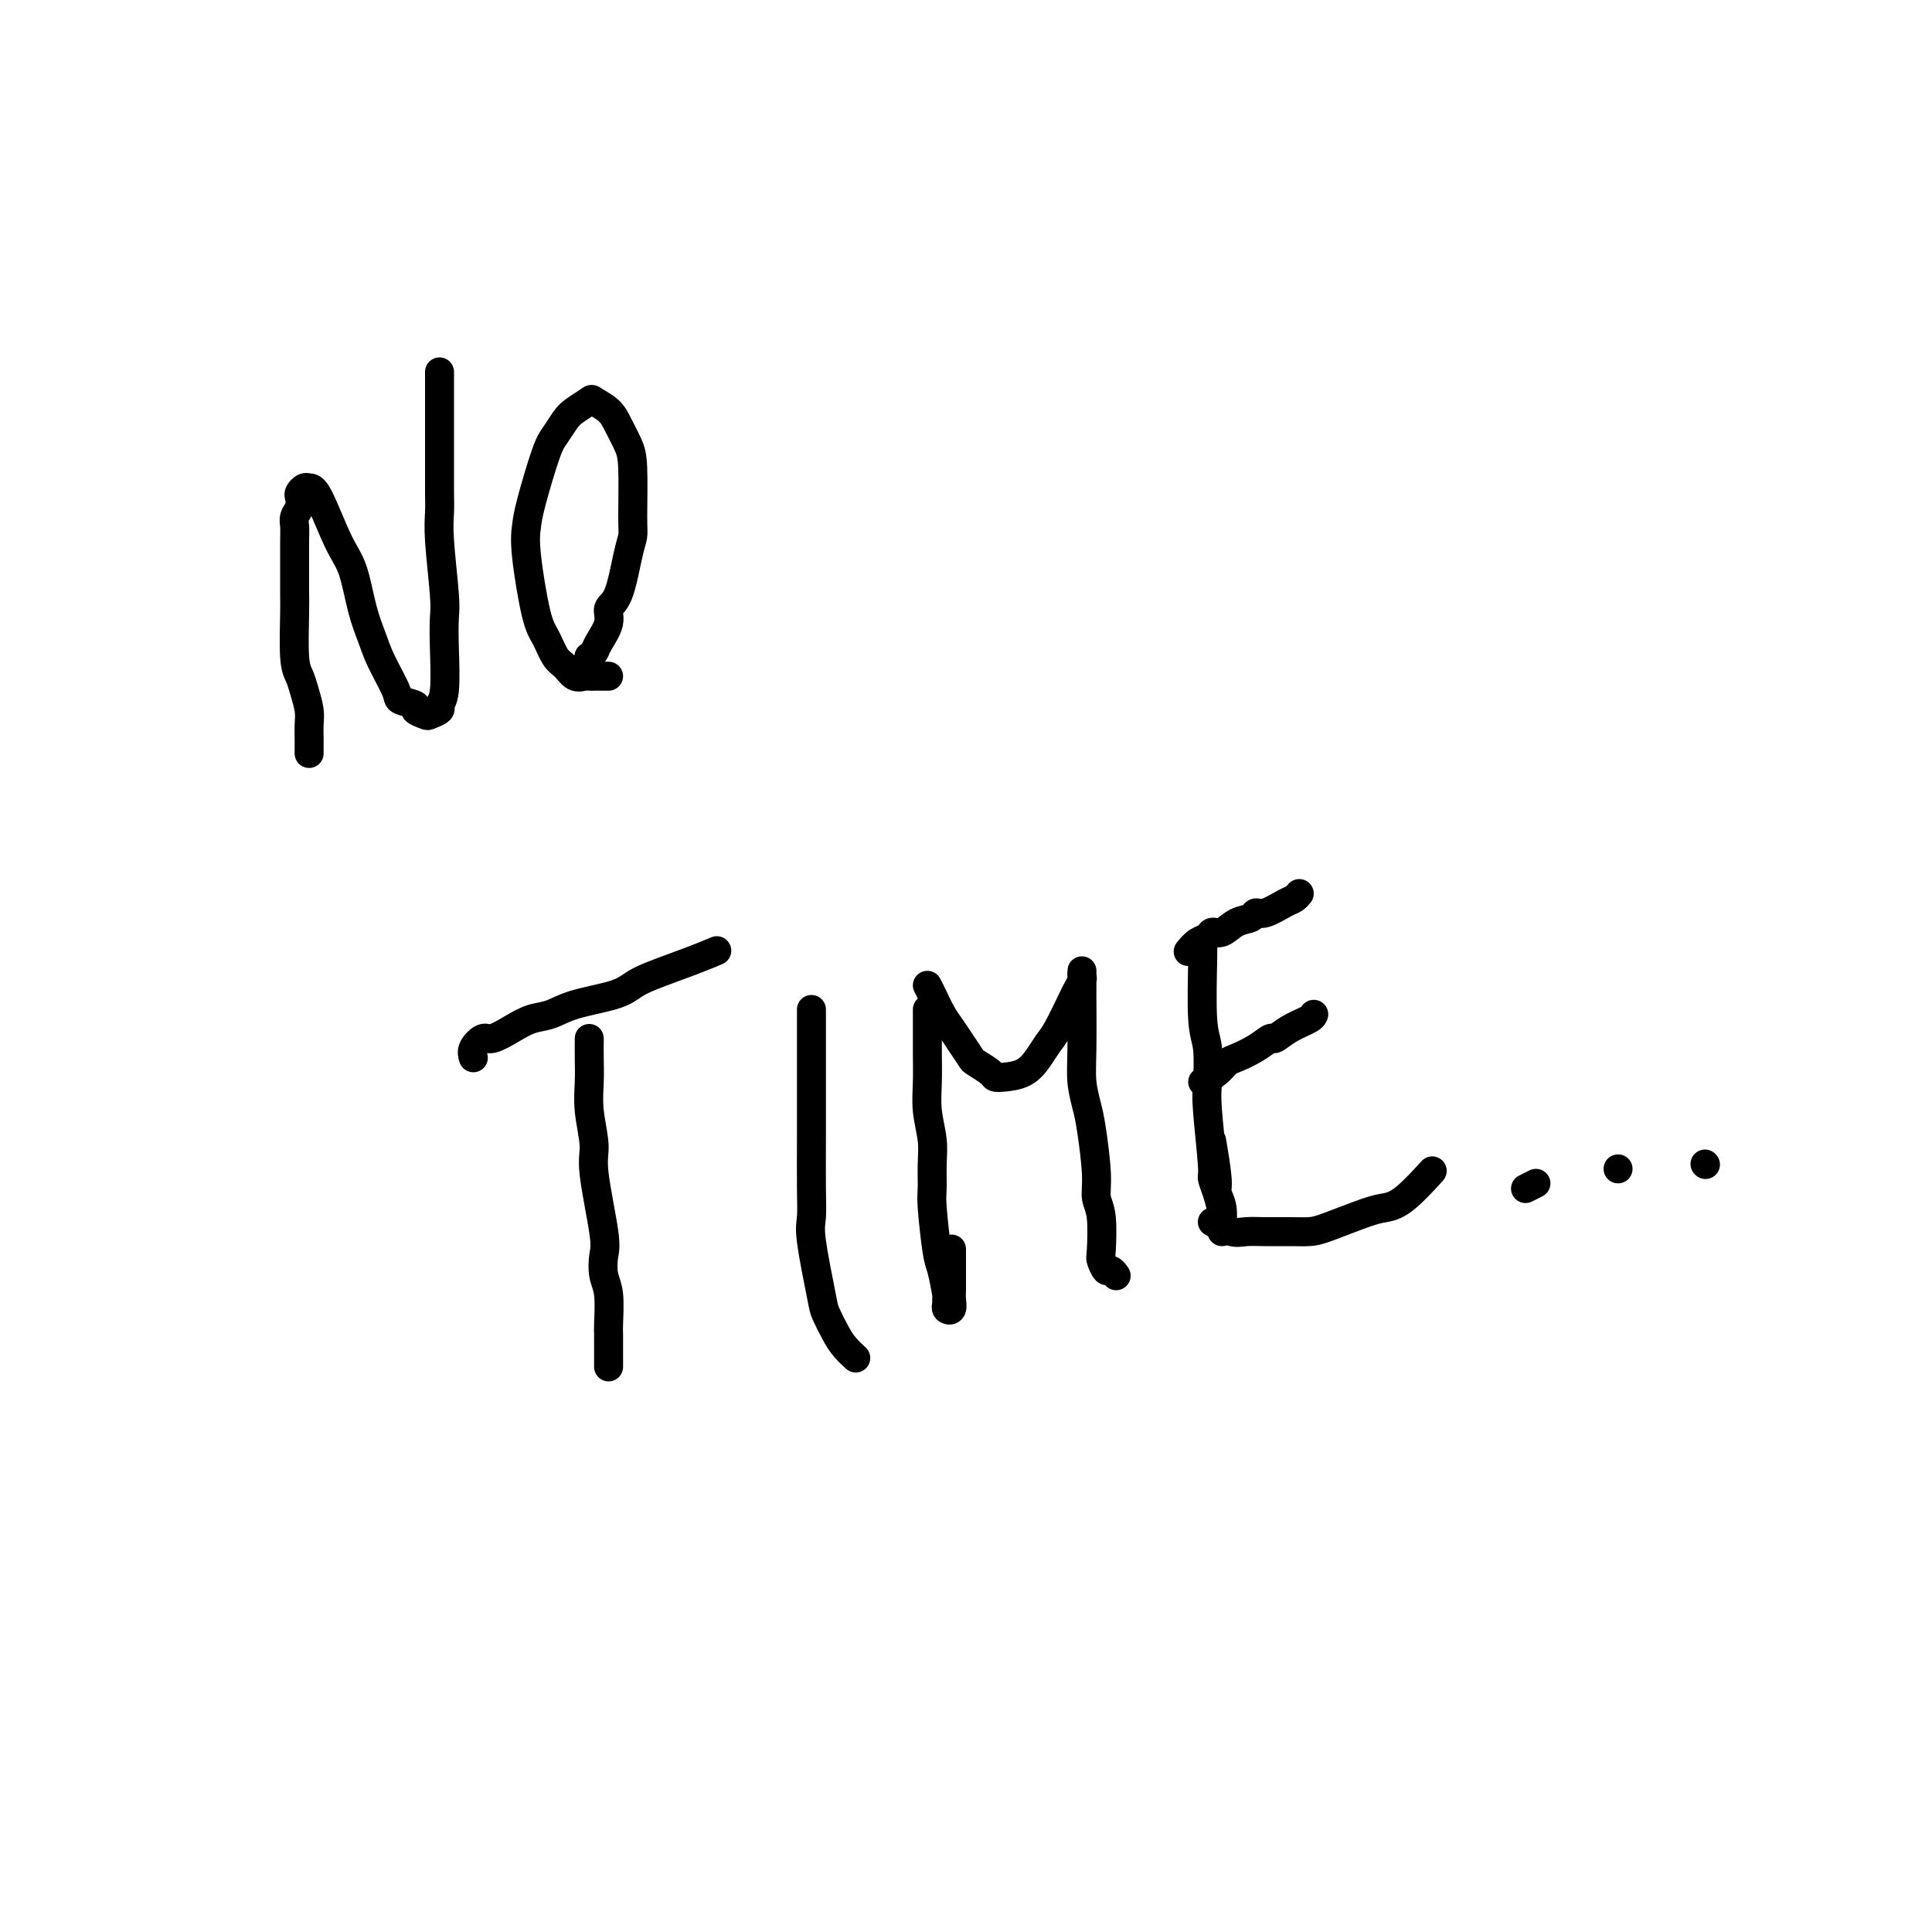
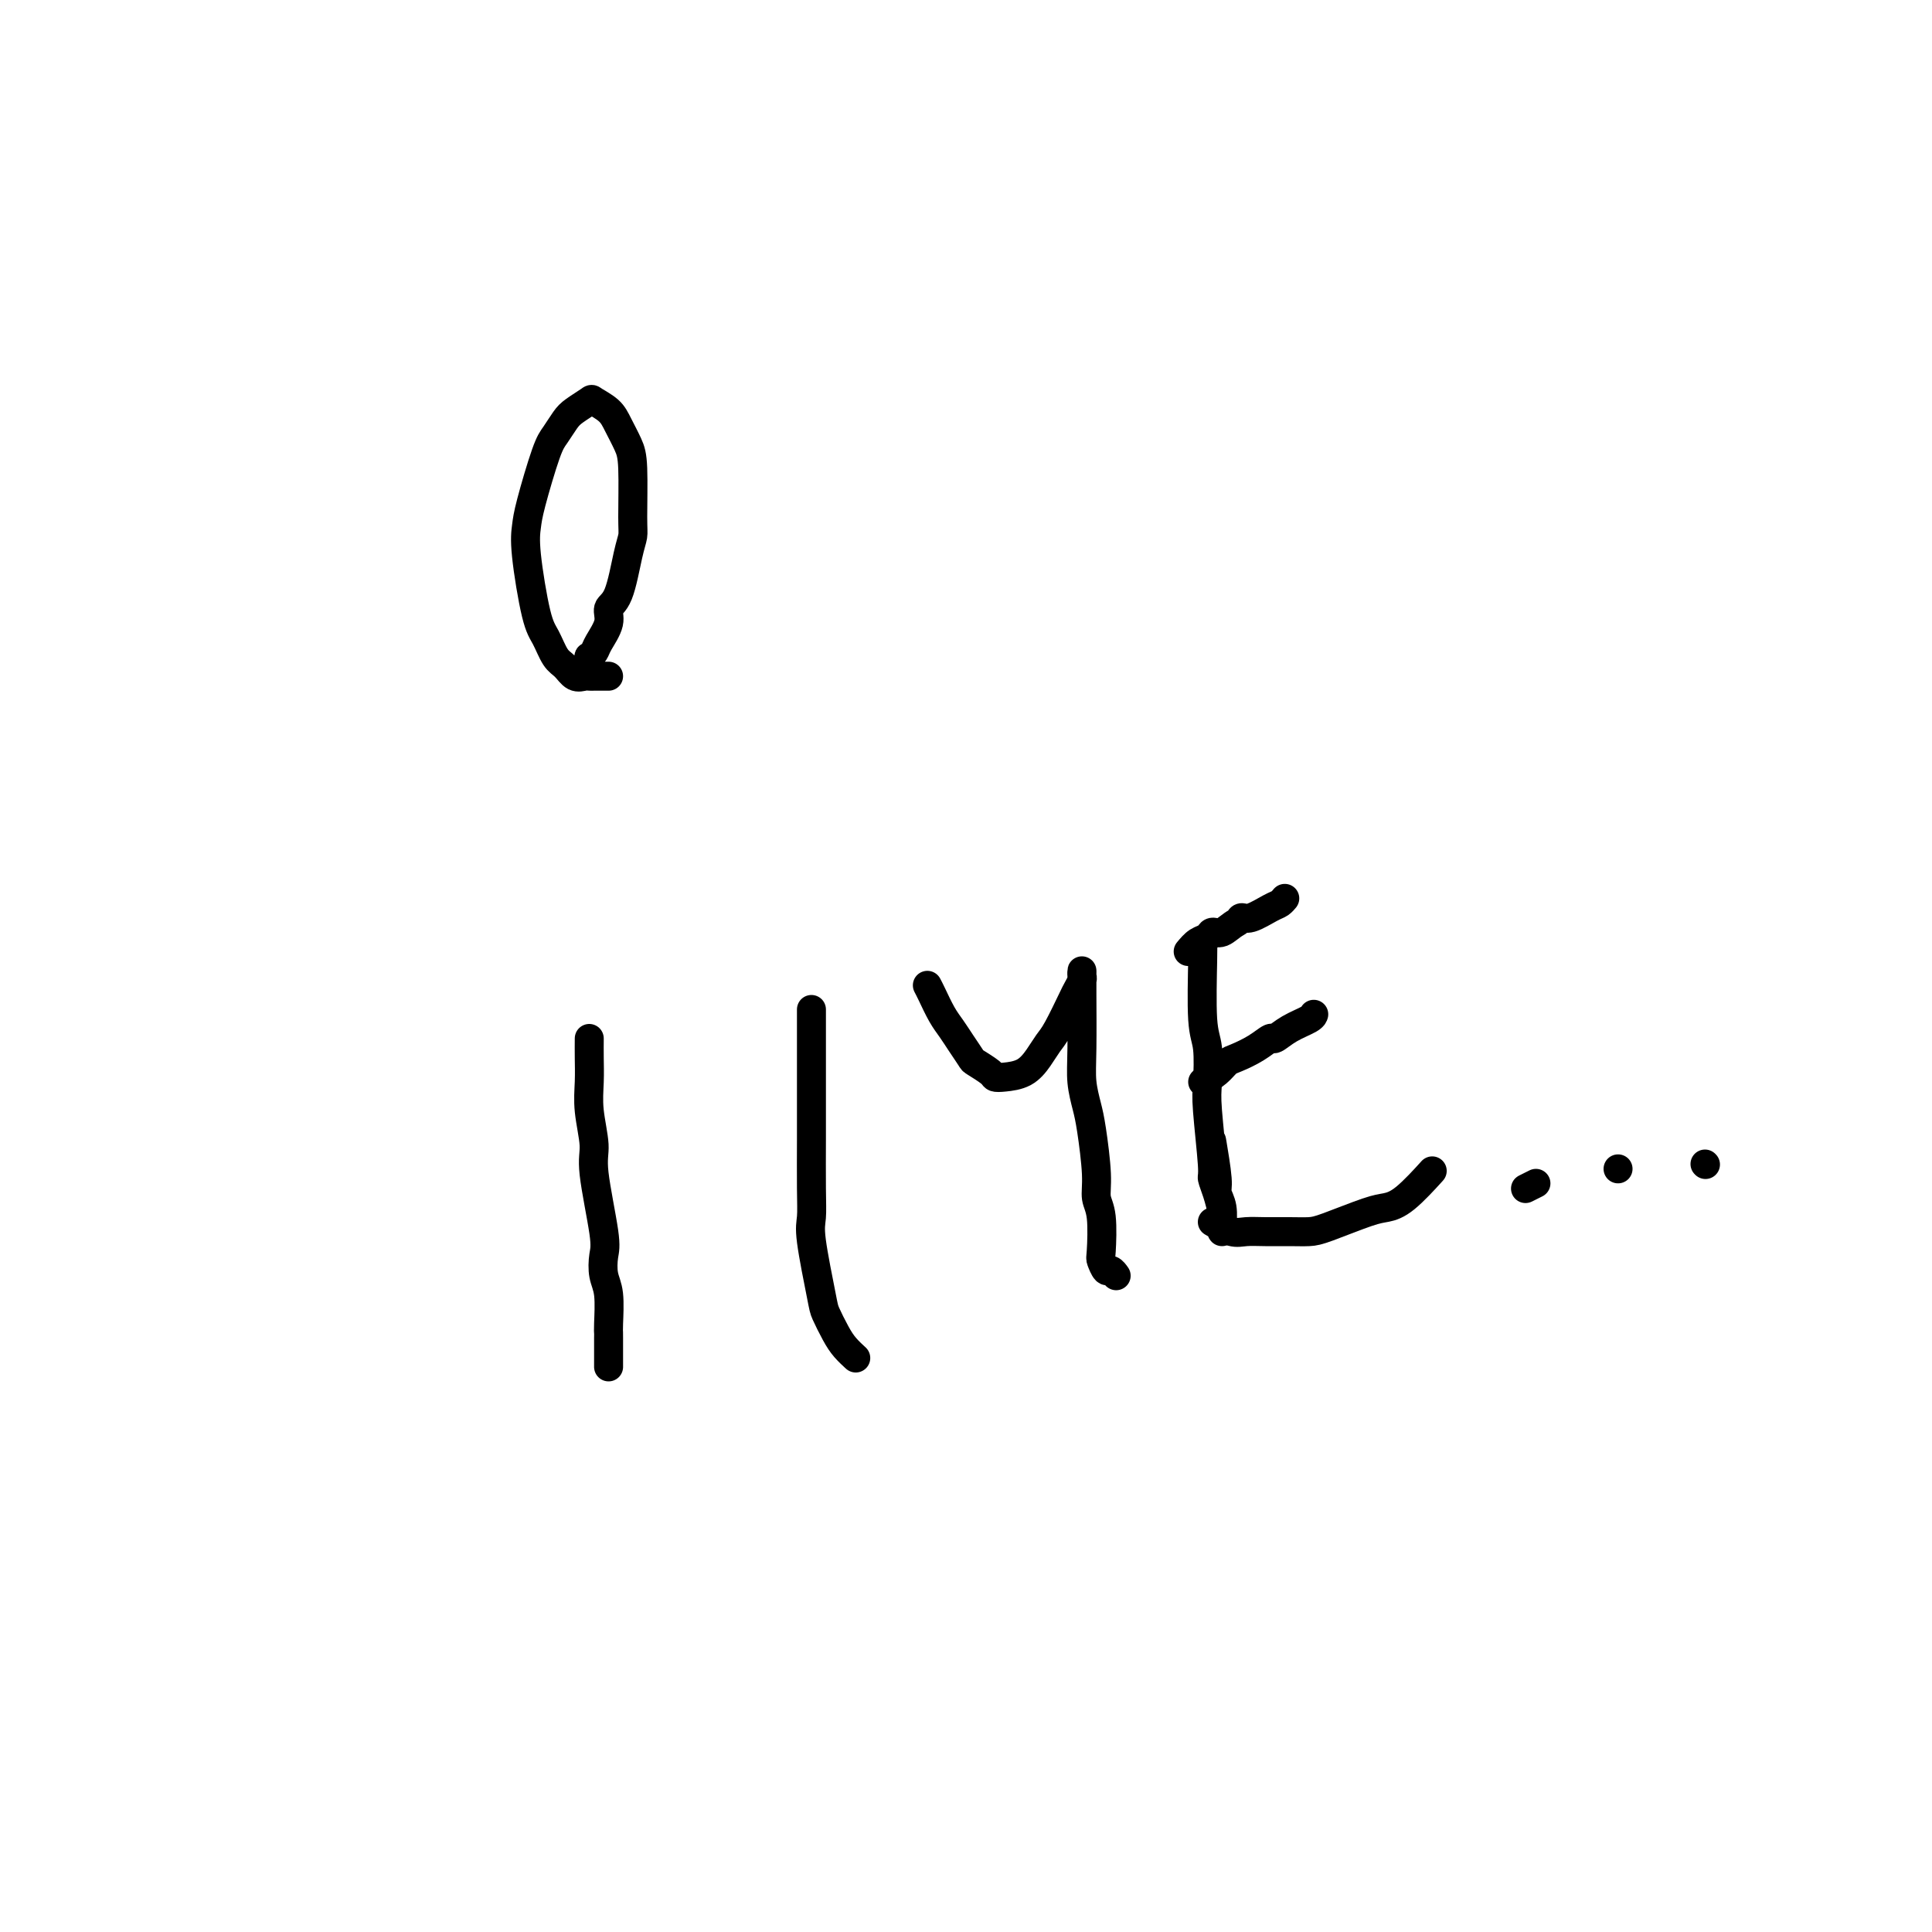
<svg xmlns="http://www.w3.org/2000/svg" viewBox="0 0 400 400" version="1.1">
  <g fill="none" stroke="#000000" stroke-width="6" stroke-linecap="round" stroke-linejoin="round">
-     <path d="M64,156c0.007,-0.992 0.013,-1.984 0,-3c-0.013,-1.016 -0.046,-2.055 0,-3c0.046,-0.945 0.170,-1.797 0,-3c-0.170,-1.203 -0.634,-2.757 -1,-4c-0.366,-1.243 -0.634,-2.175 -1,-3c-0.366,-0.825 -0.830,-1.544 -1,-4c-0.170,-2.456 -0.045,-6.650 0,-9c0.045,-2.350 0.011,-2.856 0,-4c-0.011,-1.144 0.001,-2.925 0,-5c-0.001,-2.075 -0.014,-4.444 0,-6c0.014,-1.556 0.056,-2.301 0,-3c-0.056,-0.699 -0.208,-1.354 0,-2c0.208,-0.646 0.776,-1.283 1,-2c0.224,-0.717 0.103,-1.513 0,-2c-0.103,-0.487 -0.187,-0.665 0,-1c0.187,-0.335 0.644,-0.828 1,-1c0.356,-0.172 0.609,-0.025 1,0c0.391,0.025 0.920,-0.073 2,2c1.080,2.073 2.711,6.316 4,9c1.289,2.684 2.237,3.808 3,6c0.763,2.192 1.340,5.452 2,8c0.660,2.548 1.404,4.385 2,6c0.596,1.615 1.044,3.010 2,5c0.956,1.990 2.421,4.575 3,6c0.579,1.425 0.272,1.689 1,2c0.728,0.311 2.490,0.669 3,1c0.510,0.331 -0.232,0.636 0,1c0.232,0.364 1.439,0.787 2,1c0.561,0.213 0.476,0.214 1,0c0.524,-0.214 1.657,-0.644 2,-1c0.343,-0.356 -0.103,-0.637 0,-1c0.103,-0.363 0.756,-0.809 1,-3c0.244,-2.191 0.079,-6.126 0,-9c-0.079,-2.874 -0.074,-4.687 0,-6c0.074,-1.313 0.216,-2.126 0,-5c-0.216,-2.874 -0.790,-7.808 -1,-11c-0.210,-3.192 -0.056,-4.640 0,-6c0.056,-1.360 0.015,-2.631 0,-4c-0.015,-1.369 -0.004,-2.836 0,-5c0.004,-2.164 0.001,-5.023 0,-7c-0.001,-1.977 -0.000,-3.070 0,-4c0.000,-0.930 0.000,-1.696 0,-3c-0.000,-1.304 -0.000,-3.144 0,-4c0.000,-0.856 0.000,-0.727 0,-1c-0.000,-0.273 -0.000,-0.950 0,-1c0.000,-0.050 0.000,0.525 0,1c-0.000,0.475 -0.000,0.850 0,1c0.000,0.150 0.000,0.075 0,0" />
    <path d="M126,140c-1.172,-0.004 -2.344,-0.007 -3,0c-0.656,0.007 -0.794,0.026 -1,0c-0.206,-0.026 -0.478,-0.097 -1,0c-0.522,0.097 -1.294,0.361 -2,0c-0.706,-0.361 -1.345,-1.348 -2,-2c-0.655,-0.652 -1.324,-0.968 -2,-2c-0.676,-1.032 -1.357,-2.780 -2,-4c-0.643,-1.220 -1.248,-1.913 -2,-5c-0.752,-3.087 -1.649,-8.569 -2,-12c-0.351,-3.431 -0.154,-4.810 0,-6c0.154,-1.190 0.266,-2.191 1,-5c0.734,-2.809 2.088,-7.425 3,-10c0.912,-2.575 1.380,-3.108 2,-4c0.620,-0.892 1.391,-2.143 2,-3c0.609,-0.857 1.055,-1.322 2,-2c0.945,-0.678 2.389,-1.570 3,-2c0.611,-0.430 0.388,-0.396 1,0c0.612,0.396 2.059,1.156 3,2c0.941,0.844 1.377,1.773 2,3c0.623,1.227 1.432,2.753 2,4c0.568,1.247 0.893,2.214 1,5c0.107,2.786 -0.004,7.389 0,10c0.004,2.611 0.122,3.229 0,4c-0.122,0.771 -0.484,1.694 -1,4c-0.516,2.306 -1.185,5.994 -2,8c-0.815,2.006 -1.777,2.331 -2,3c-0.223,0.669 0.294,1.681 0,3c-0.294,1.319 -1.399,2.946 -2,4c-0.601,1.054 -0.697,1.537 -1,2c-0.303,0.463 -0.813,0.908 -1,1c-0.187,0.092 -0.050,-0.167 0,0c0.050,0.167 0.014,0.762 0,1c-0.014,0.238 -0.007,0.119 0,0" />
    <path d="M122,215c-0.009,1.256 -0.019,2.512 0,4c0.019,1.488 0.065,3.206 0,5c-0.065,1.794 -0.241,3.662 0,6c0.241,2.338 0.901,5.147 1,7c0.099,1.853 -0.362,2.751 0,6c0.362,3.249 1.547,8.849 2,12c0.453,3.151 0.174,3.853 0,5c-0.174,1.147 -0.243,2.739 0,4c0.243,1.261 0.797,2.191 1,4c0.203,1.809 0.054,4.498 0,6c-0.054,1.502 -0.015,1.817 0,2c0.015,0.183 0.004,0.235 0,1c-0.004,0.765 -0.001,2.244 0,3c0.001,0.756 0.000,0.790 0,1c-0.000,0.210 -0.000,0.595 0,1c0.000,0.405 0.000,0.830 0,1c-0.000,0.170 -0.000,0.085 0,0" />
-     <path d="M98,219c-0.191,-0.607 -0.383,-1.213 0,-2c0.383,-0.787 1.340,-1.754 2,-2c0.660,-0.246 1.022,0.229 2,0c0.978,-0.229 2.572,-1.164 4,-2c1.428,-0.836 2.689,-1.575 4,-2c1.311,-0.425 2.671,-0.536 4,-1c1.329,-0.464 2.626,-1.283 5,-2c2.374,-0.717 5.824,-1.334 8,-2c2.176,-0.666 3.078,-1.380 4,-2c0.922,-0.620 1.866,-1.146 4,-2c2.134,-0.854 5.459,-2.038 8,-3c2.541,-0.962 4.297,-1.704 5,-2c0.703,-0.296 0.351,-0.148 0,0" />
    <path d="M168,209c0.000,1.802 0.000,3.603 0,5c-0.000,1.397 -0.000,2.389 0,4c0.000,1.611 0.001,3.842 0,6c-0.001,2.158 -0.002,4.243 0,6c0.002,1.757 0.008,3.185 0,6c-0.008,2.815 -0.028,7.018 0,10c0.028,2.982 0.105,4.745 0,6c-0.105,1.255 -0.390,2.002 0,5c0.390,2.998 1.457,8.247 2,11c0.543,2.753 0.563,3.011 1,4c0.437,0.989 1.292,2.708 2,4c0.708,1.292 1.267,2.155 2,3c0.733,0.845 1.638,1.670 2,2c0.362,0.330 0.181,0.165 0,0" />
-     <path d="M192,209c0.002,1.804 0.004,3.609 0,5c-0.004,1.391 -0.015,2.369 0,4c0.015,1.631 0.057,3.914 0,6c-0.057,2.086 -0.212,3.973 0,6c0.212,2.027 0.792,4.192 1,6c0.208,1.808 0.044,3.258 0,5c-0.044,1.742 0.030,3.777 0,5c-0.030,1.223 -0.166,1.633 0,4c0.166,2.367 0.633,6.690 1,9c0.367,2.310 0.633,2.608 1,4c0.367,1.392 0.834,3.877 1,5c0.166,1.123 0.030,0.883 0,1c-0.030,0.117 0.044,0.591 0,1c-0.044,0.409 -0.208,0.754 0,1c0.208,0.246 0.788,0.395 1,0c0.212,-0.395 0.057,-1.332 0,-2c-0.057,-0.668 -0.015,-1.066 0,-2c0.015,-0.934 0.004,-2.405 0,-4c-0.004,-1.595 -0.001,-3.313 0,-4c0.001,-0.687 0.001,-0.344 0,0" />
    <path d="M192,204c0.245,0.465 0.490,0.930 1,2c0.510,1.070 1.286,2.744 2,4c0.714,1.256 1.365,2.094 2,3c0.635,0.906 1.255,1.878 2,3c0.745,1.122 1.615,2.392 2,3c0.385,0.608 0.284,0.554 1,1c0.716,0.446 2.250,1.393 3,2c0.750,0.607 0.715,0.875 1,1c0.285,0.125 0.890,0.109 2,0c1.110,-0.109 2.725,-0.309 4,-1c1.275,-0.691 2.211,-1.872 3,-3c0.789,-1.128 1.431,-2.204 2,-3c0.569,-0.796 1.067,-1.312 2,-3c0.933,-1.688 2.303,-4.548 3,-6c0.697,-1.452 0.723,-1.497 1,-2c0.277,-0.503 0.806,-1.464 1,-2c0.194,-0.536 0.052,-0.648 0,-1c-0.052,-0.352 -0.015,-0.945 0,-1c0.015,-0.055 0.007,0.428 0,1c-0.007,0.572 -0.013,1.232 0,4c0.013,2.768 0.046,7.643 0,11c-0.046,3.357 -0.171,5.196 0,7c0.171,1.804 0.638,3.574 1,5c0.362,1.426 0.619,2.508 1,5c0.381,2.492 0.886,6.392 1,9c0.114,2.608 -0.163,3.922 0,5c0.163,1.078 0.764,1.920 1,4c0.236,2.080 0.105,5.398 0,7c-0.105,1.602 -0.186,1.487 0,2c0.186,0.513 0.637,1.653 1,2c0.363,0.347 0.636,-0.099 1,0c0.364,0.099 0.818,0.743 1,1c0.182,0.257 0.091,0.129 0,0" />
    <path d="M249,195c0.030,0.464 0.059,0.928 0,4c-0.059,3.072 -0.208,8.753 0,12c0.208,3.247 0.773,4.059 1,6c0.227,1.941 0.116,5.011 0,7c-0.116,1.989 -0.238,2.896 0,6c0.238,3.104 0.834,8.404 1,11c0.166,2.596 -0.099,2.488 0,3c0.099,0.512 0.563,1.644 1,3c0.437,1.356 0.849,2.937 1,4c0.151,1.063 0.042,1.607 0,2c-0.042,0.393 -0.015,0.635 0,1c0.015,0.365 0.019,0.854 0,1c-0.019,0.146 -0.061,-0.050 0,-1c0.061,-0.950 0.226,-2.655 0,-4c-0.226,-1.345 -0.844,-2.330 -1,-3c-0.156,-0.670 0.150,-1.027 0,-3c-0.150,-1.973 -0.757,-5.564 -1,-7c-0.243,-1.436 -0.121,-0.718 0,0" />
-     <path d="M246,197c0.638,-0.766 1.276,-1.533 2,-2c0.724,-0.467 1.536,-0.636 2,-1c0.464,-0.364 0.582,-0.925 1,-1c0.418,-0.075 1.135,0.336 2,0c0.865,-0.336 1.877,-1.417 3,-2c1.123,-0.583 2.356,-0.667 3,-1c0.644,-0.333 0.698,-0.916 1,-1c0.302,-0.084 0.852,0.331 2,0c1.148,-0.331 2.895,-1.408 4,-2c1.105,-0.592 1.567,-0.698 2,-1c0.433,-0.302 0.838,-0.801 1,-1c0.162,-0.199 0.081,-0.100 0,0" />
+     <path d="M246,197c0.638,-0.766 1.276,-1.533 2,-2c0.724,-0.467 1.536,-0.636 2,-1c0.464,-0.364 0.582,-0.925 1,-1c0.418,-0.075 1.135,0.336 2,0c0.865,-0.336 1.877,-1.417 3,-2c0.644,-0.333 0.698,-0.916 1,-1c0.302,-0.084 0.852,0.331 2,0c1.148,-0.331 2.895,-1.408 4,-2c1.105,-0.592 1.567,-0.698 2,-1c0.433,-0.302 0.838,-0.801 1,-1c0.162,-0.199 0.081,-0.100 0,0" />
    <path d="M249,224c1.076,-0.637 2.152,-1.275 3,-2c0.848,-0.725 1.469,-1.538 2,-2c0.531,-0.462 0.973,-0.575 2,-1c1.027,-0.425 2.639,-1.164 4,-2c1.361,-0.836 2.470,-1.769 3,-2c0.530,-0.231 0.482,0.239 1,0c0.518,-0.239 1.603,-1.188 3,-2c1.397,-0.812 3.107,-1.488 4,-2c0.893,-0.512 0.969,-0.861 1,-1c0.031,-0.139 0.015,-0.070 0,0" />
    <path d="M251,253c1.439,0.845 2.878,1.691 4,2c1.122,0.309 1.926,0.082 3,0c1.074,-0.082 2.416,-0.018 4,0c1.584,0.018 3.410,-0.008 5,0c1.590,0.008 2.944,0.052 4,0c1.056,-0.052 1.814,-0.201 4,-1c2.186,-0.799 5.798,-2.250 8,-3c2.202,-0.750 2.992,-0.799 4,-1c1.008,-0.201 2.233,-0.554 4,-2c1.767,-1.446 4.076,-3.985 5,-5c0.924,-1.015 0.462,-0.508 0,0" />
    <path d="M318,245c-0.844,0.422 -1.689,0.844 -2,1c-0.311,0.156 -0.089,0.044 0,0c0.089,-0.044 0.044,-0.022 0,0" />
    <path d="M335,242c0.000,0.000 0.000,0.000 0,0c0.000,0.000 0.000,0.000 0,0" />
    <path d="M353,241c0.000,0.000 0.100,0.100 0.1,0.1" />
  </g>
</svg>